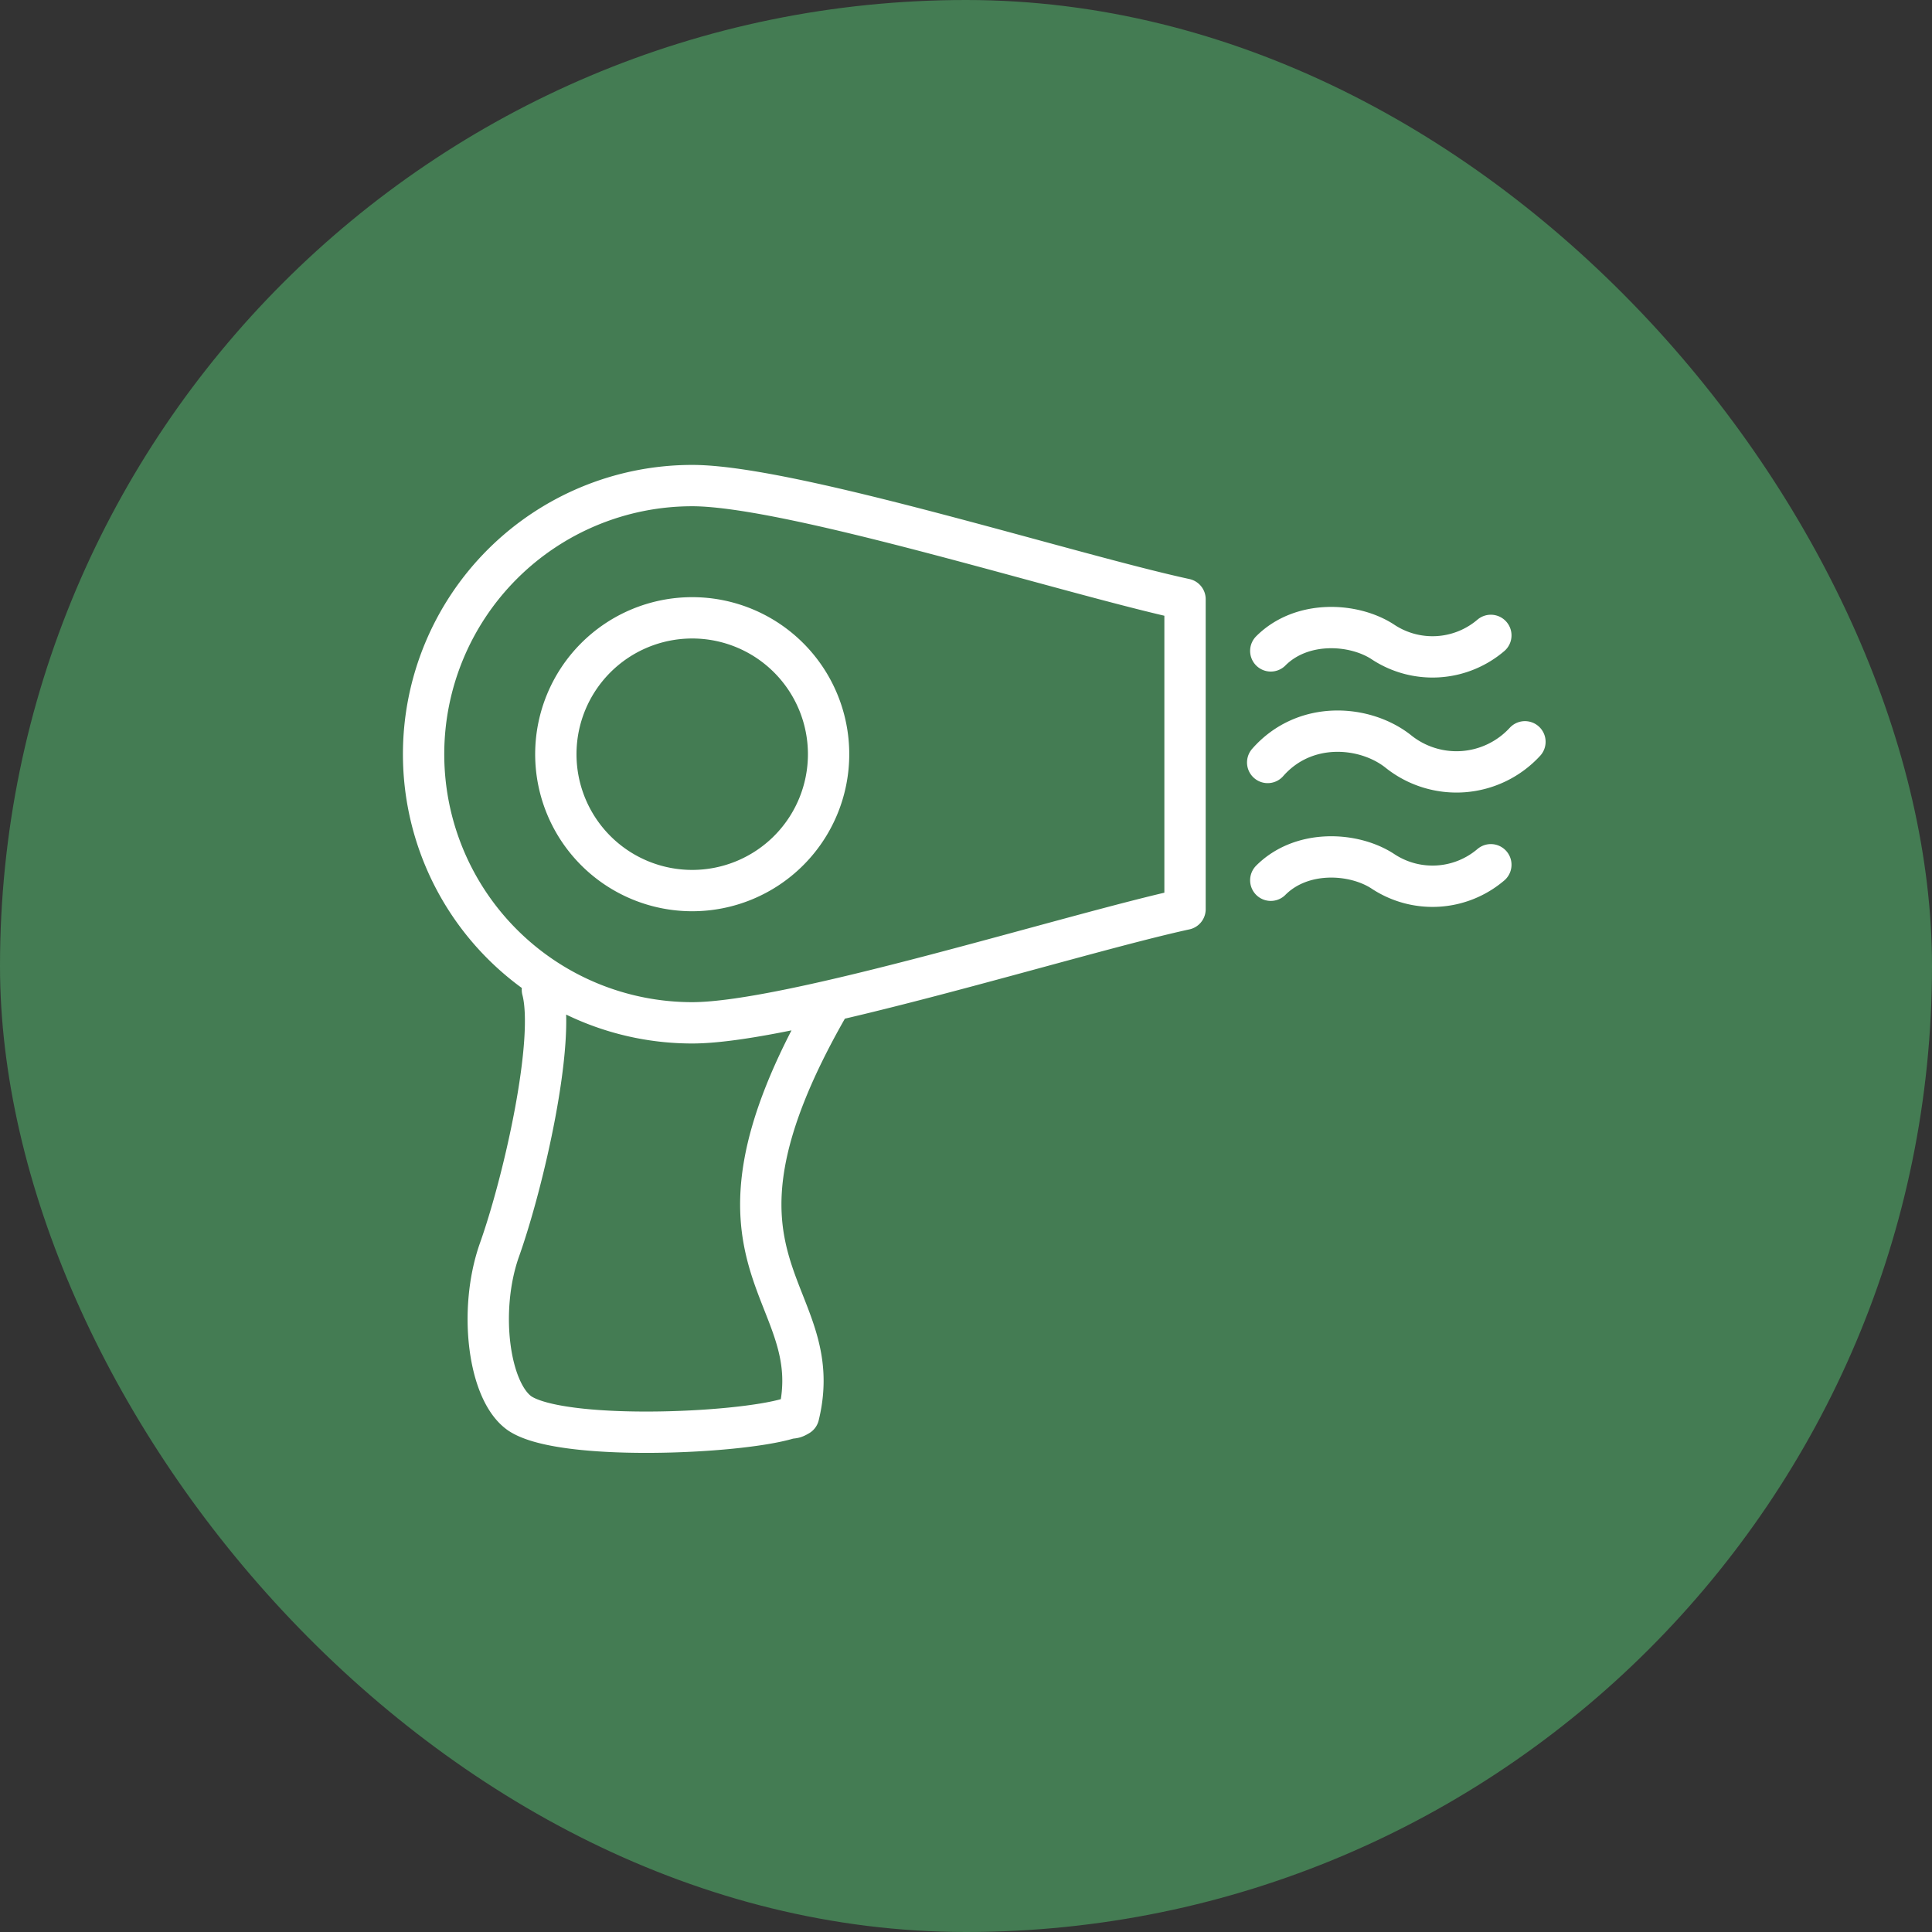
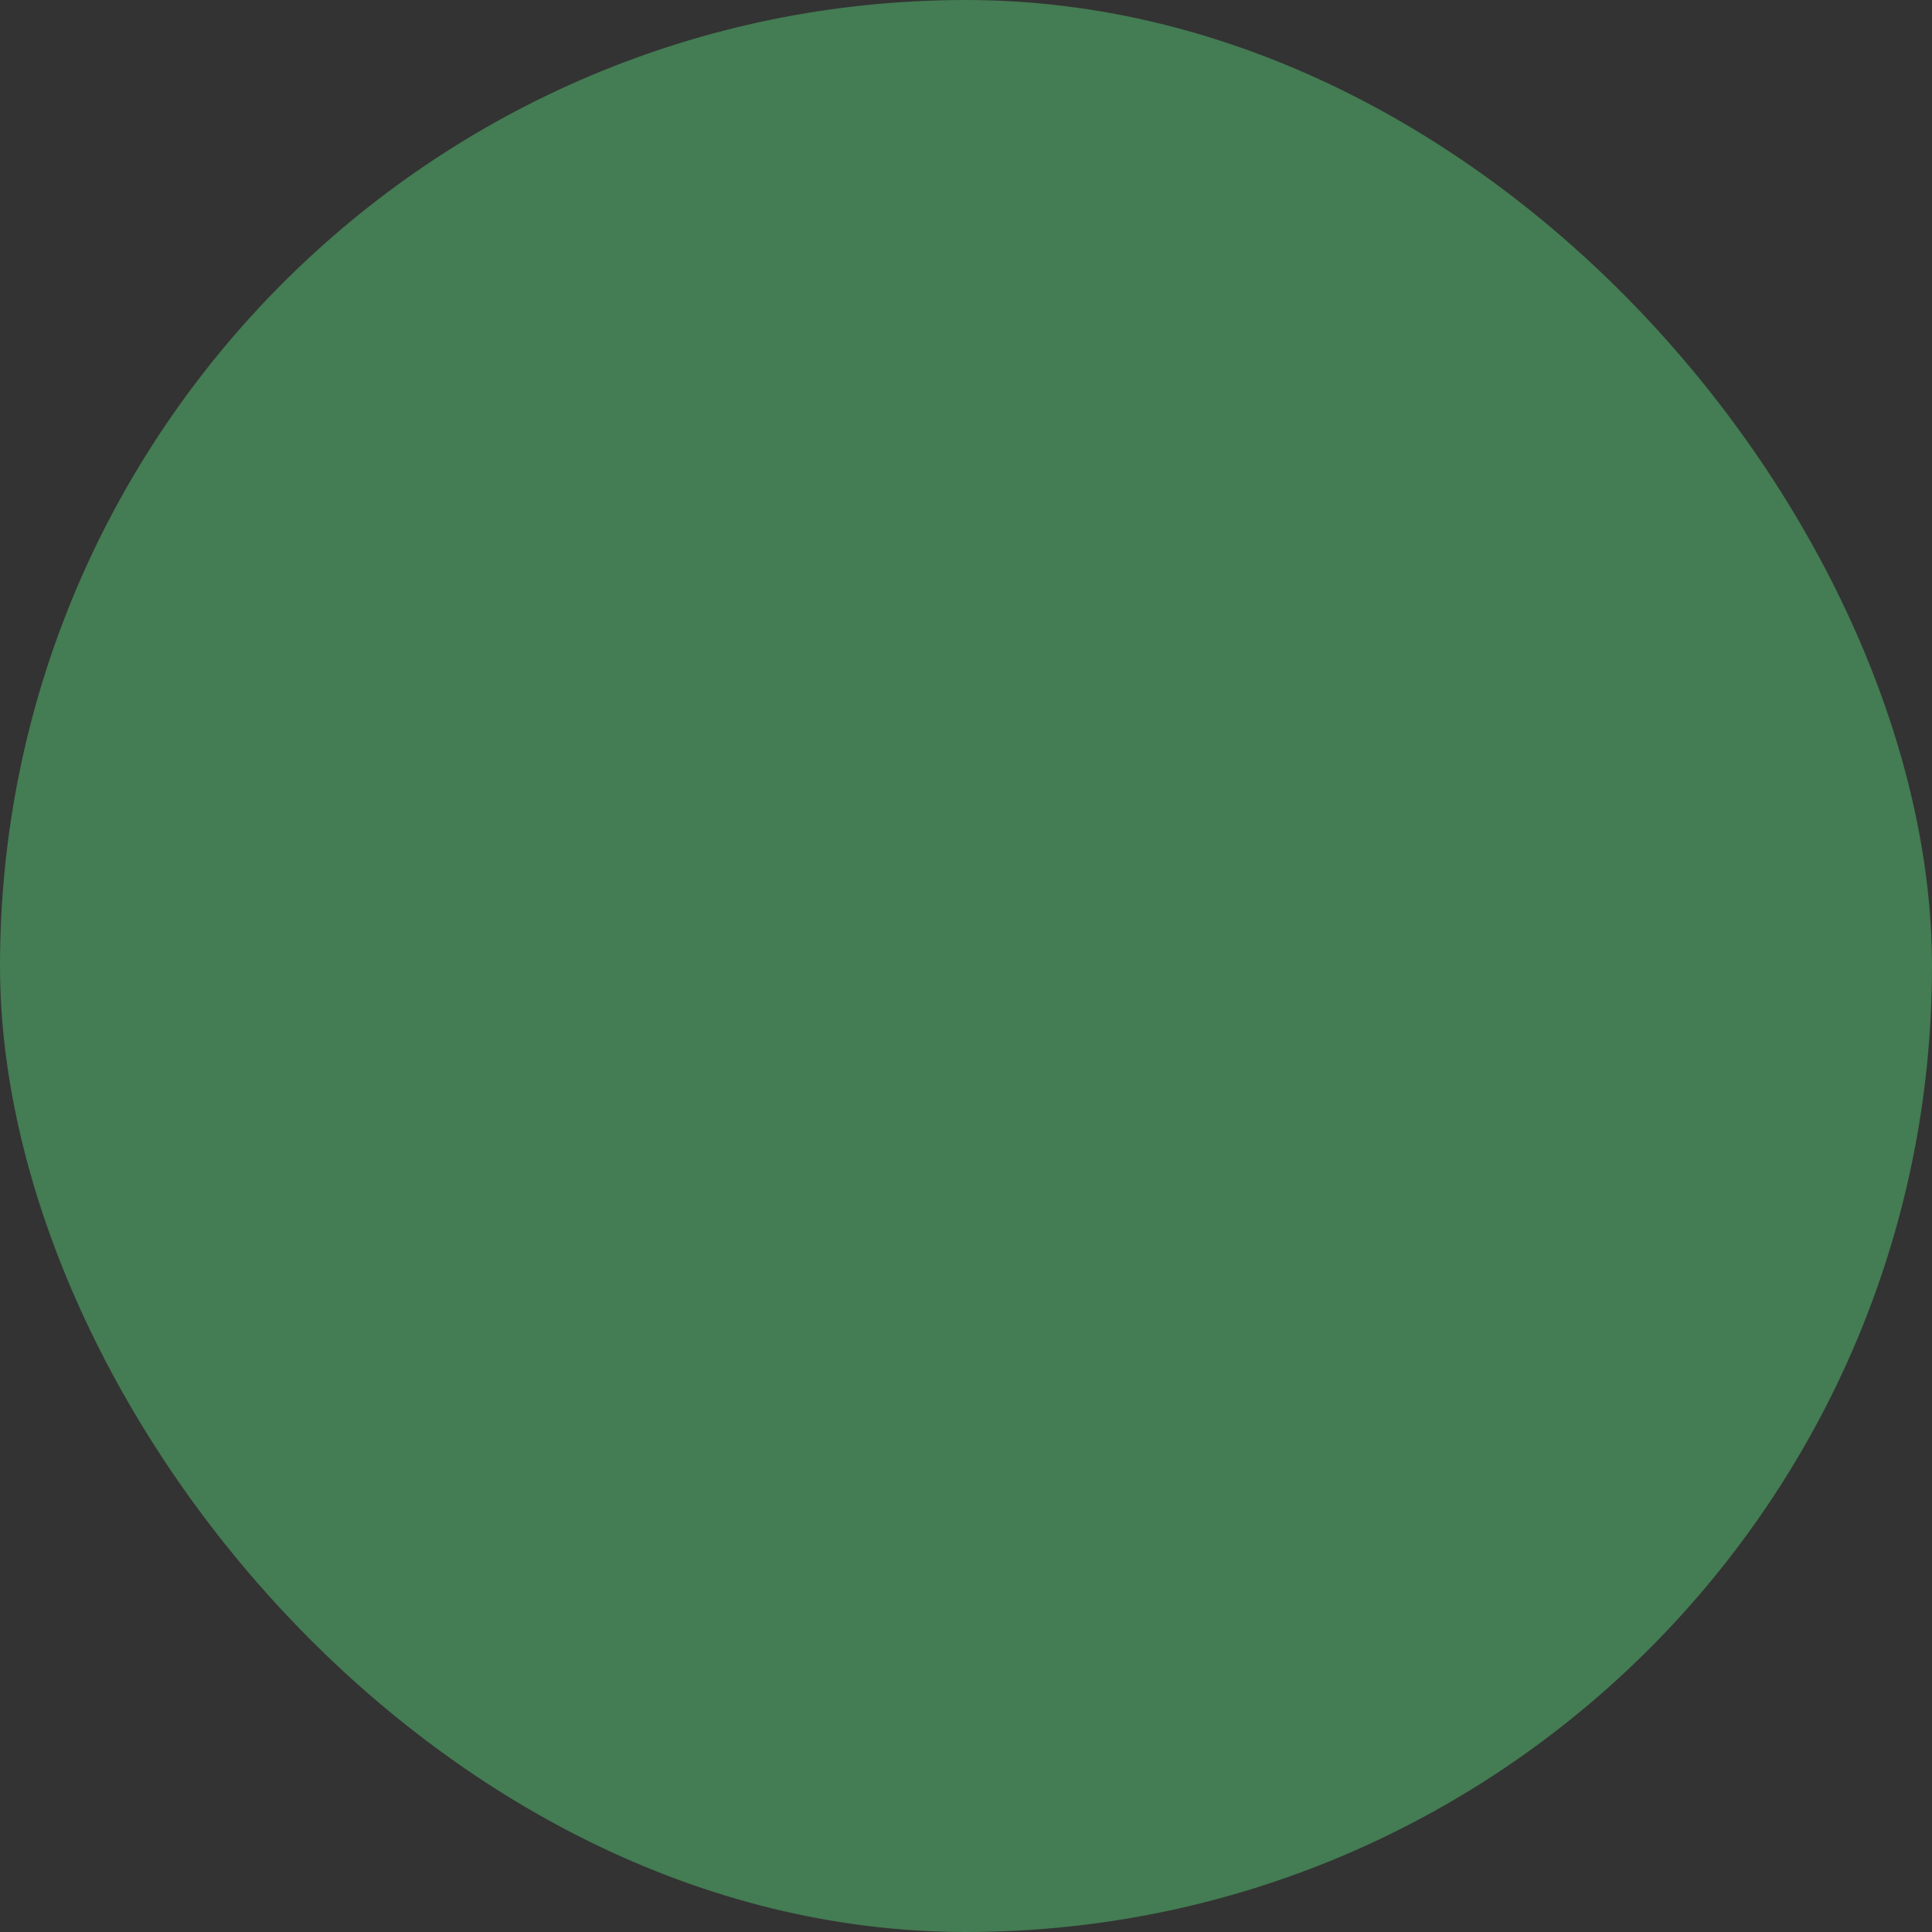
<svg xmlns="http://www.w3.org/2000/svg" width="187" height="187" fill="none" viewBox="0 0 187 187">
  <rect x="0" y="0" width="187" height="187" fill="#333333" stroke="none" />
  <rect width="187" height="187" fill="#447C53" rx="93.5" />
-   <path stroke="#fff" stroke-linecap="round" stroke-linejoin="round" stroke-width="4" d="M52.5 95.8c1.3 4.9-1.8 18.6-4.2 25.3-2 5.8-1 13.6 2 15.7 4 2.7 21 2 26 .5.5-.1.5 0 1-.3 3-12.3-11.6-14.3 2.8-39.5M123 63c3-3 8-2.7 10.8-.9a8.7 8.7 0 0 0 10.5-.6m-21.6 12.3c3.6-4.1 9.4-3.6 12.6-1.1a9 9 0 0 0 12.3-.9M123 85.2c3-3 8-2.7 10.8-.9a8.7 8.7 0 0 0 10.5-.6M67 47c9.6 0 36.6 8.6 47.7 11v30c-11 2.4-38.1 11-47.7 11a26 26 0 1 1 0-52Zm0 12.8a13.2 13.2 0 1 1 0 26.4 13.2 13.2 0 0 1 0-26.4Z" />
</svg>